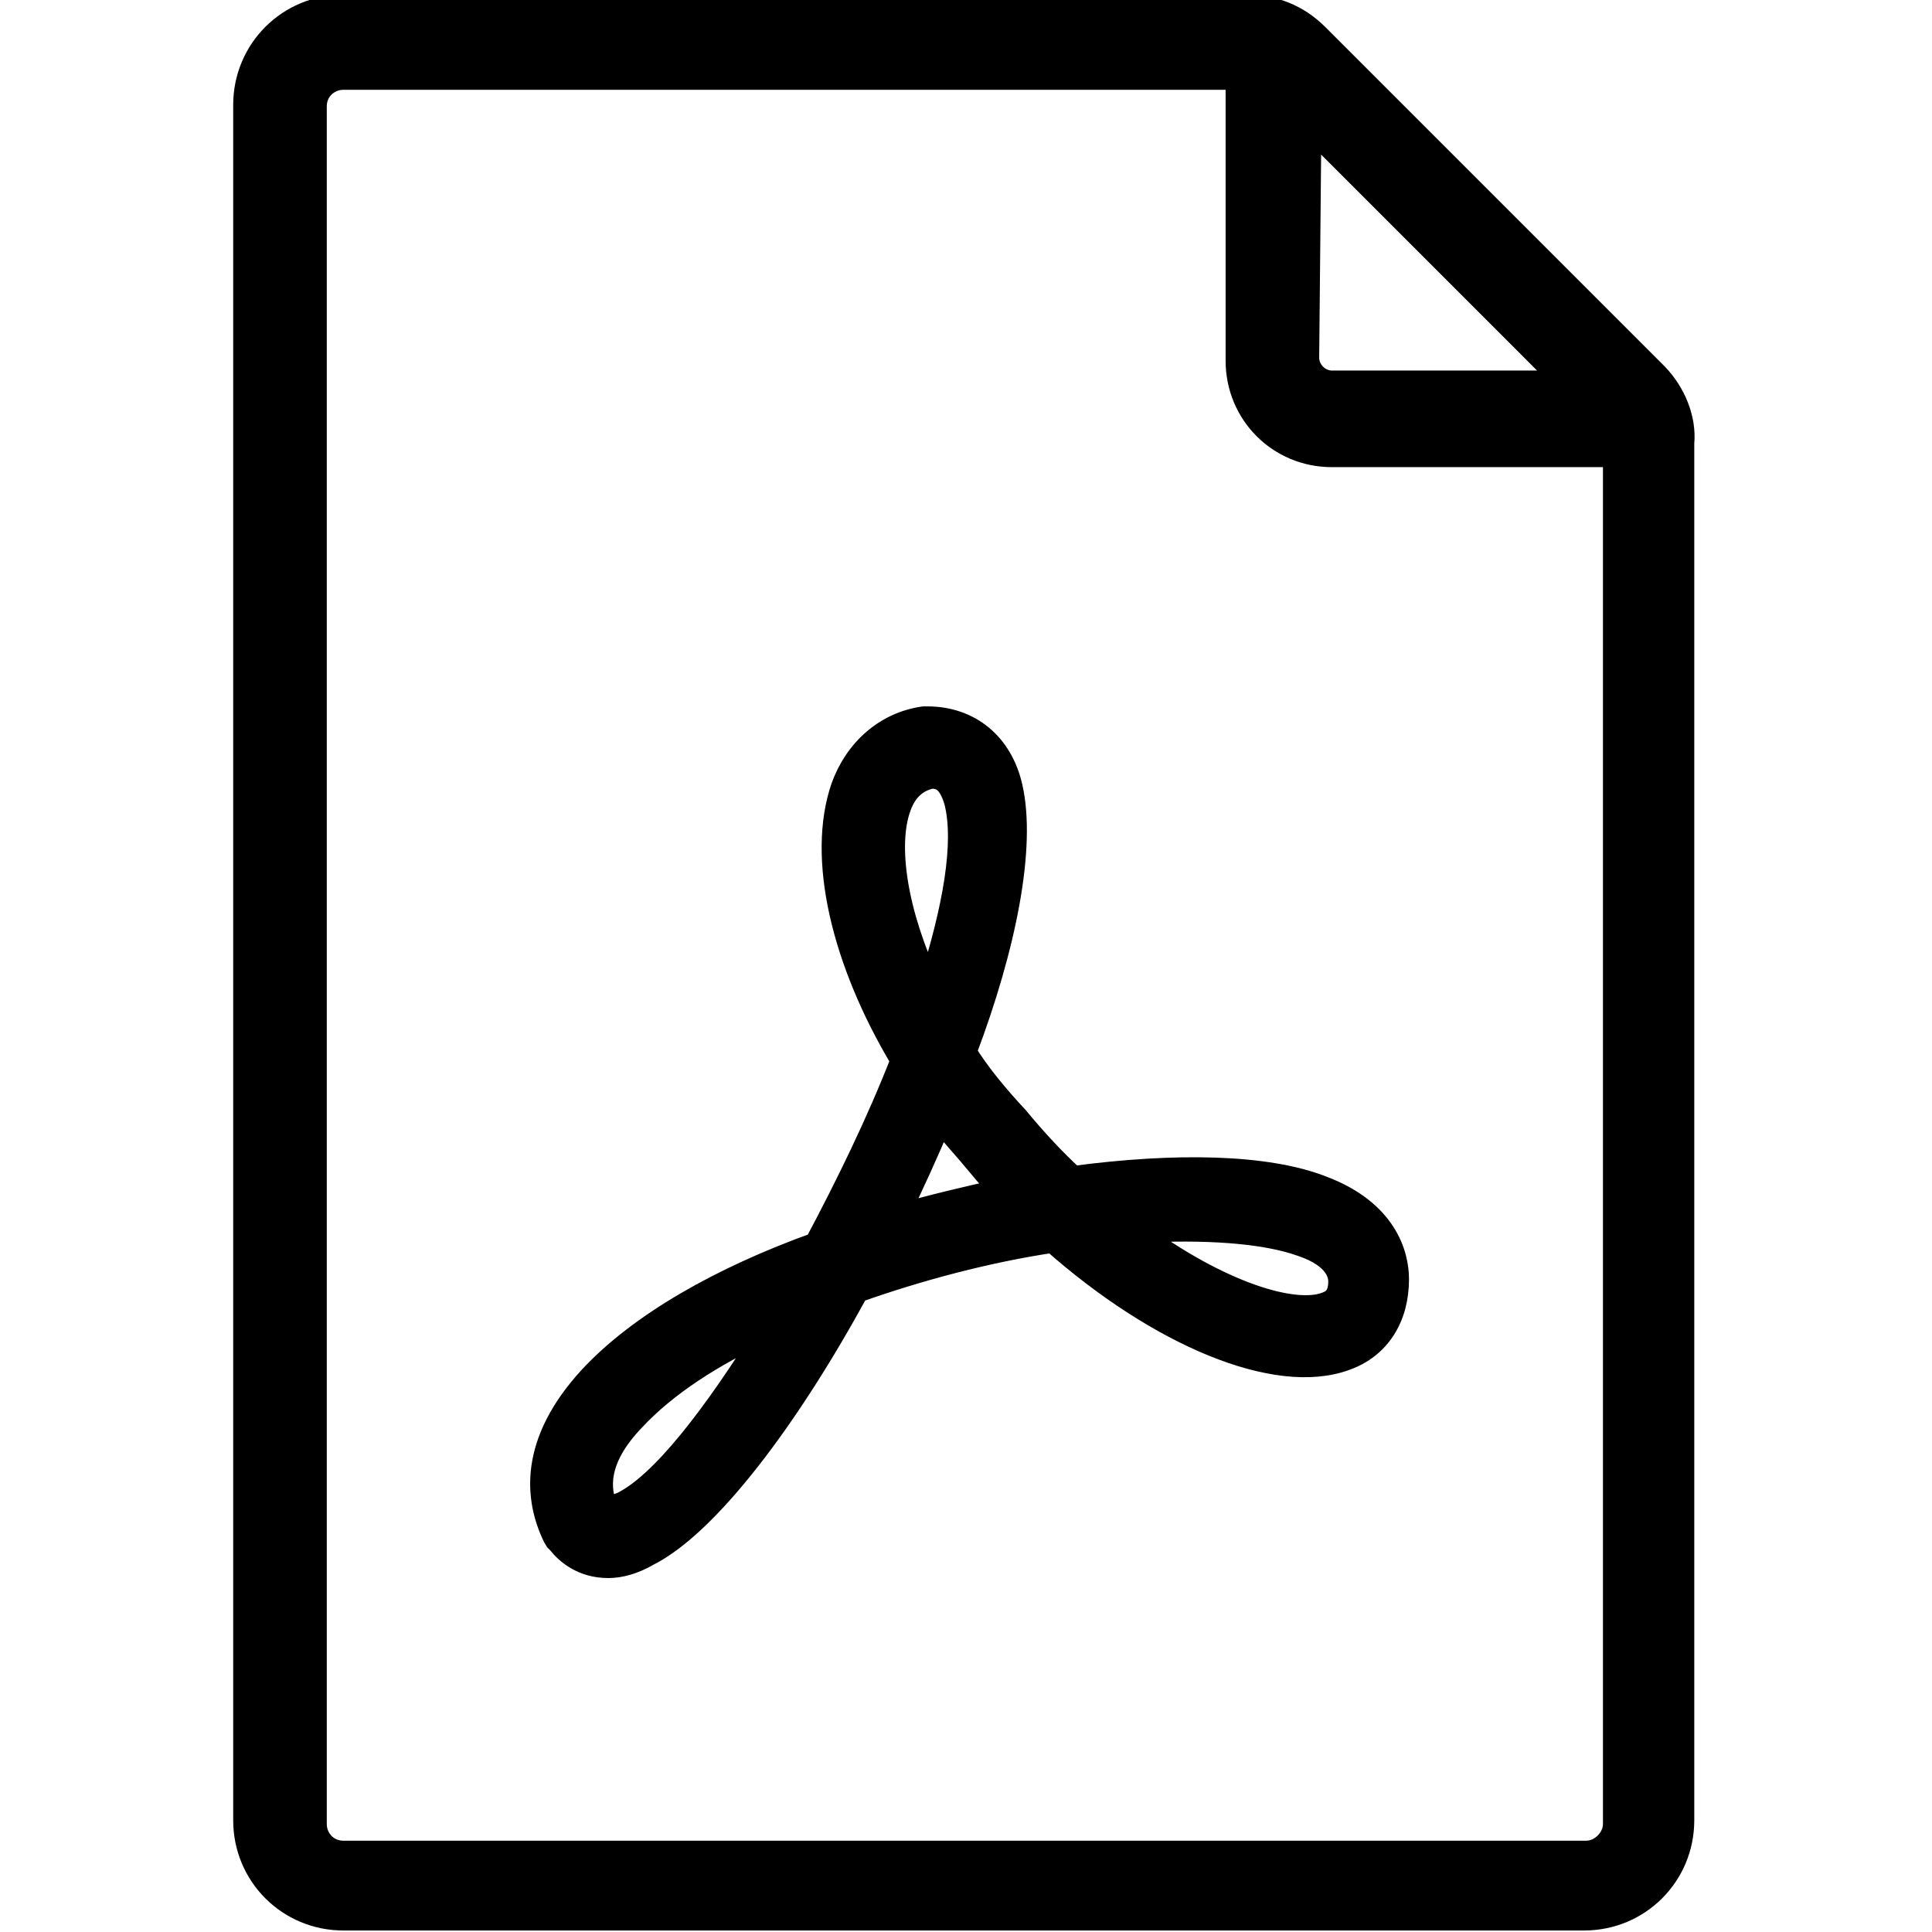
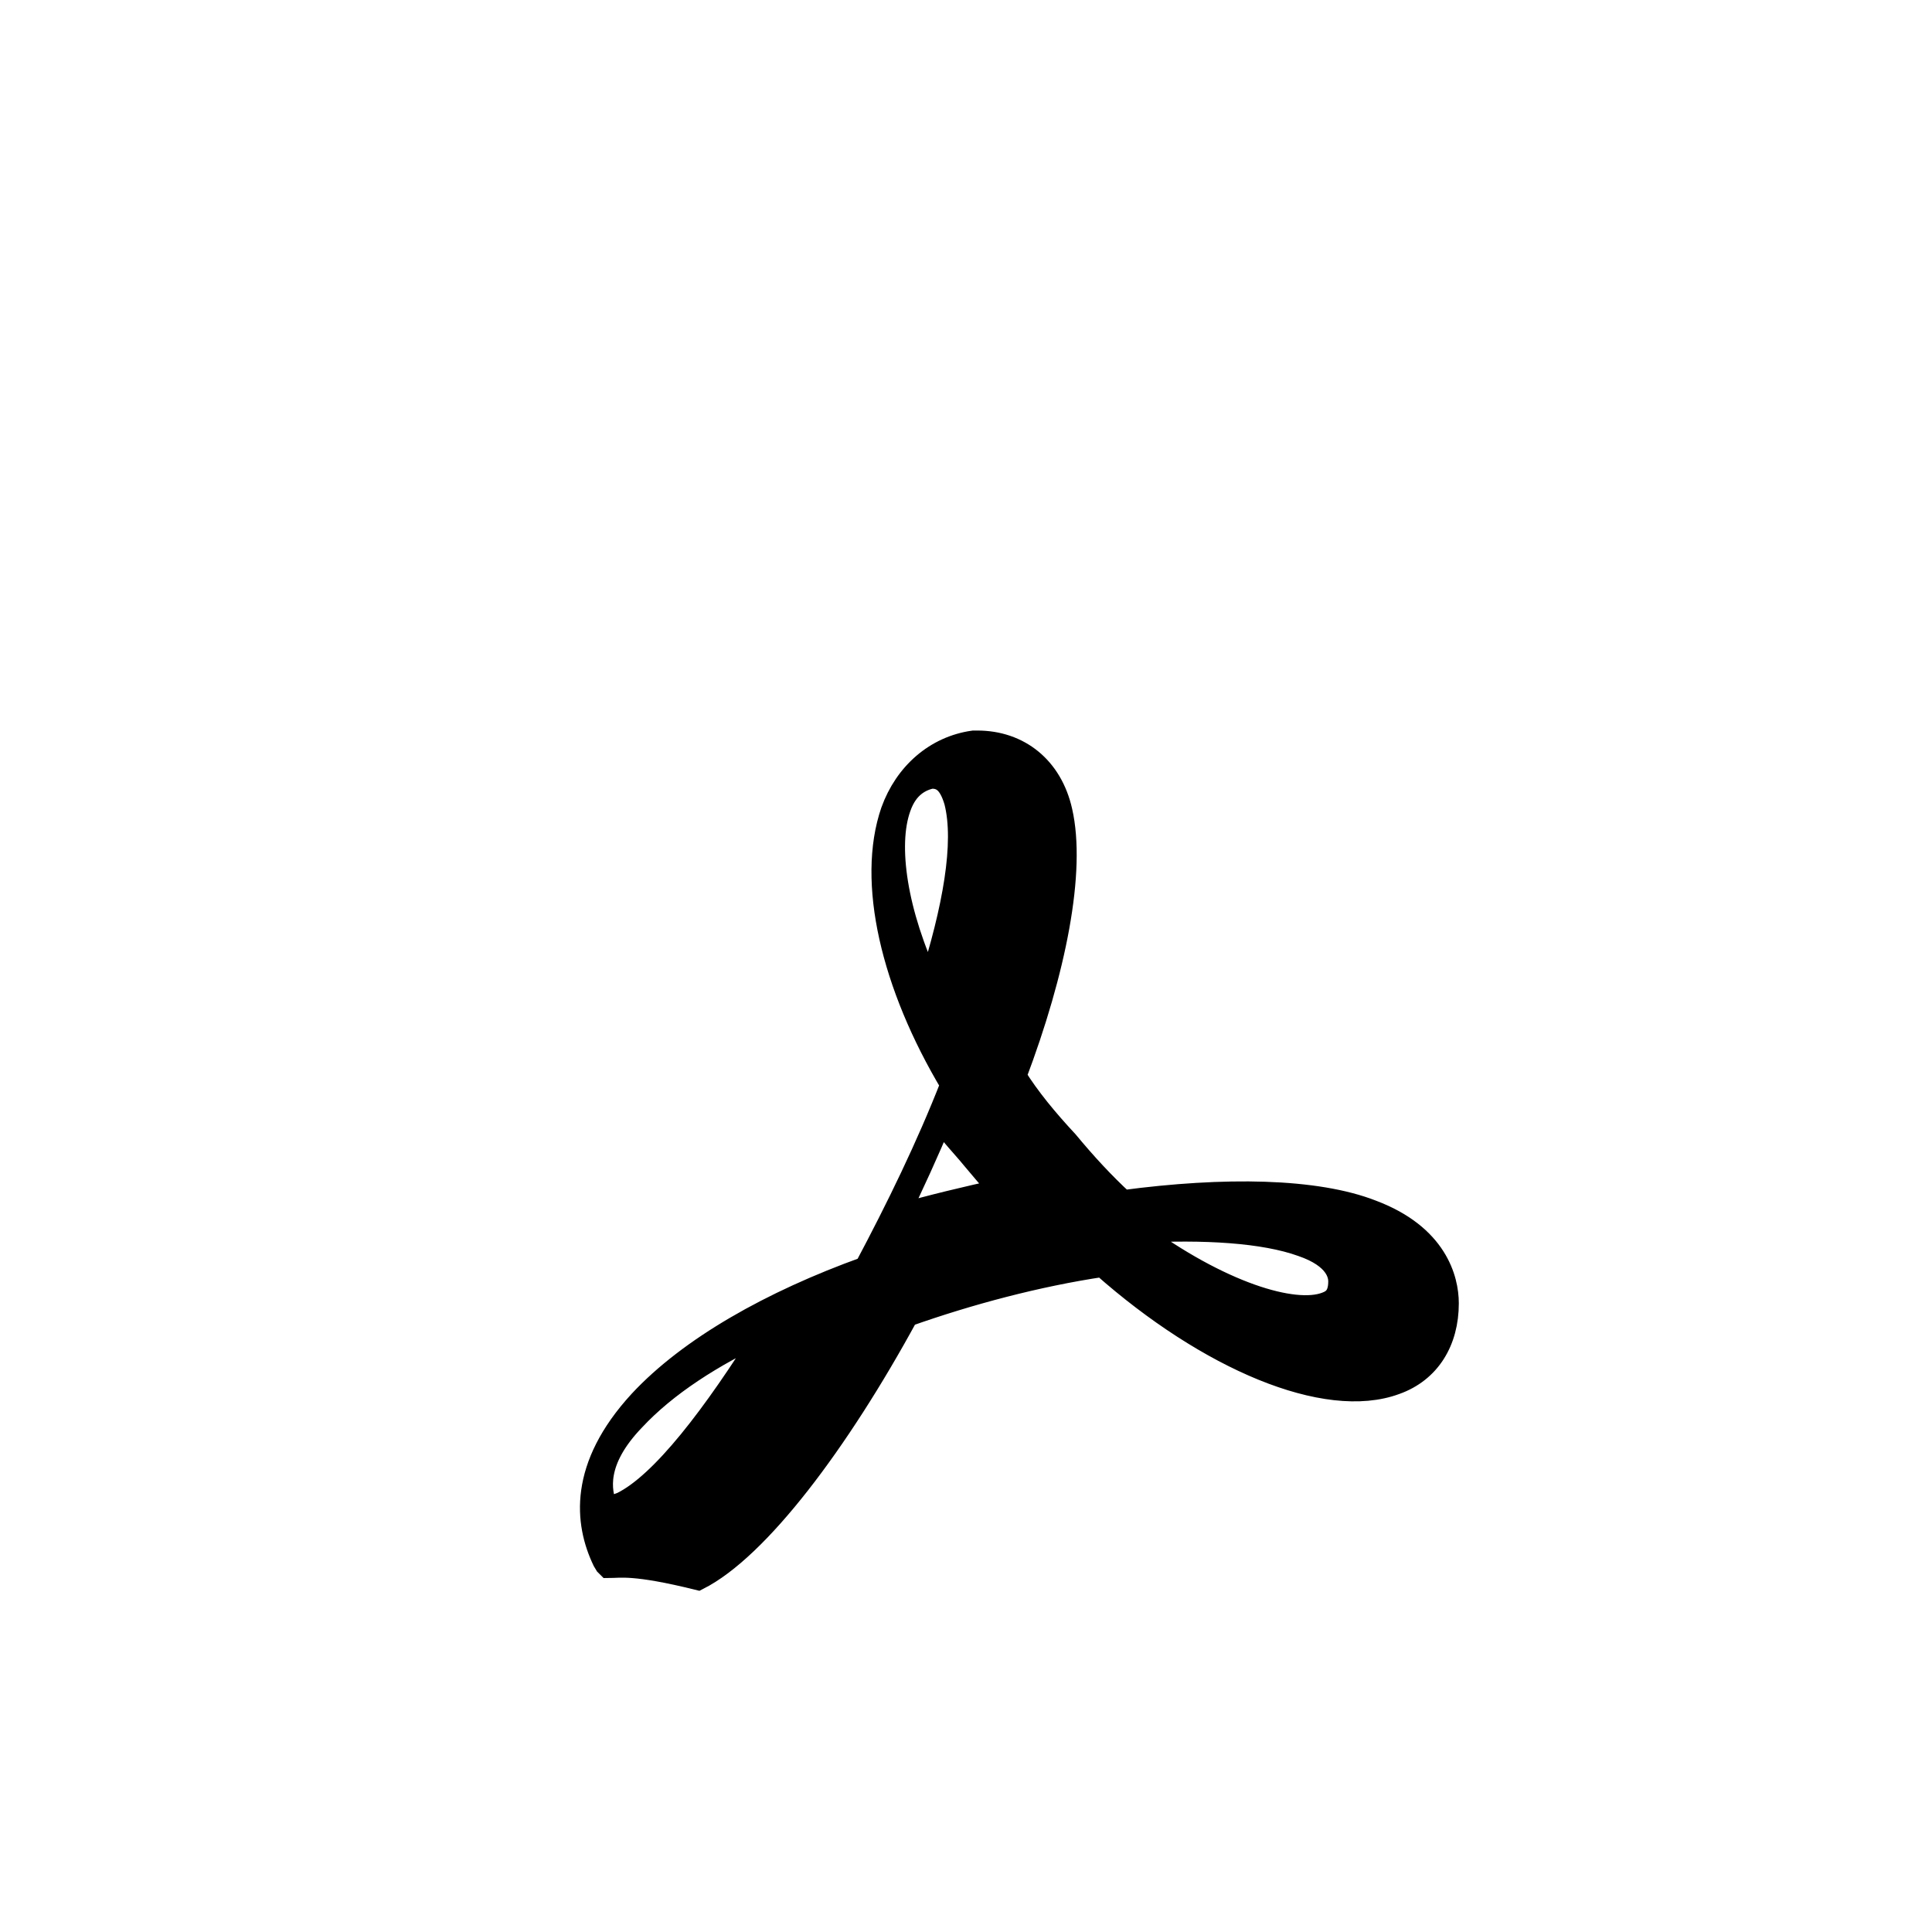
<svg xmlns="http://www.w3.org/2000/svg" version="1.1" id="Ebene_1" x="0px" y="0px" viewBox="0 0 256 256" style="enable-background:new 0 0 256 256;" xml:space="preserve">
  <style type="text/css">
	.st0{stroke:#000000;stroke-width:4;stroke-miterlimit:28.1;}
	.st1{stroke:#000000;stroke-width:3;stroke-miterlimit:28.1;}
</style>
  <g>
-     <path class="st0" d="M219.2,50l-45-45c-2.5-2.5-5.6-3.7-9-3.7H45.5c-7,0-12.6,5.6-12.6,12.6v227.3c0,7,5.6,12.6,12.6,12.6h164.4   c7,0,12.6-5.6,12.6-12.6V58.7C222.8,55.6,221.4,52.3,219.2,50z M173.1,15.7l35.4,35.4h-32c-2,0-3.7-1.7-3.7-3.7L173.1,15.7   L173.1,15.7z M210.2,245.9H45.5c-2.5,0-4.2-2-4.2-4.2V14.1c0-2.5,2-4.2,4.2-4.2h118.9v37.9c0,6.7,5.3,12.1,12.1,12.1h37.9v181.8   C214.4,243.9,212.4,245.9,210.2,245.9z" />
-     <path class="st1" d="M80.6,207.6c-3.4,0-5.5-1.8-6.6-3.2l-0.3-0.3l-0.3-0.5c-2.4-5-3.2-12.4,4.8-21.1c6.6-7.1,17.4-13.2,29.9-17.7   c4.2-7.9,8.2-16.1,11.4-24.3c-7.9-13.2-11.1-26.9-7.9-36.2c1.8-5,5.8-8.5,10.8-9.2h0.5c5.5,0,9.8,3.4,11.1,9.2   c1.8,7.9-0.8,21.1-6.1,35.1c1.8,2.9,4.2,5.8,6.9,8.7c2.4,2.9,4.8,5.5,7.4,7.9c13.5-1.8,25.6-1.6,33,1.3c8.5,3.2,10,9,10,12.2l0,0   c0,5-2.4,9-6.9,10.6c-9.2,3.4-24.8-3.2-38.8-15.6c-8.7,1.3-17.7,3.7-25.9,6.6c-9.2,16.9-19.8,30.9-27.7,34.9   C84,207.1,82.2,207.6,80.6,207.6z M80.3,199.7c0.3,0,0.8,0,2.1-0.5c5.3-2.6,12.2-11.6,19.3-23c-7.4,3.4-13.5,7.4-17.7,11.9   C78.7,193.6,79.5,197.6,80.3,199.7z M150.6,163.2c11.1,8.2,20.9,11.1,25.1,9.5c0.8-0.3,1.8-0.8,1.8-2.9c0-0.8-0.3-3.2-5-4.8   C167.5,163.2,159.6,162.7,150.6,163.2z M124.7,148.4c-1.8,4.2-3.7,8.5-5.8,12.7c4.5-1.3,9.2-2.4,13.7-3.4c-1.3-1.3-2.6-2.9-3.7-4.2   C127.6,151.9,126,150.3,124.7,148.4z M123.4,103c-1.3,0.3-3.2,1.1-4.2,4c-1.8,5-0.5,14,4,23.5c3.2-10,4.8-18.8,3.4-24.3   C125.8,103.5,124.7,103,123.4,103z" />
+     <path class="st1" d="M80.6,207.6l-0.3-0.3l-0.3-0.5c-2.4-5-3.2-12.4,4.8-21.1c6.6-7.1,17.4-13.2,29.9-17.7   c4.2-7.9,8.2-16.1,11.4-24.3c-7.9-13.2-11.1-26.9-7.9-36.2c1.8-5,5.8-8.5,10.8-9.2h0.5c5.5,0,9.8,3.4,11.1,9.2   c1.8,7.9-0.8,21.1-6.1,35.1c1.8,2.9,4.2,5.8,6.9,8.7c2.4,2.9,4.8,5.5,7.4,7.9c13.5-1.8,25.6-1.6,33,1.3c8.5,3.2,10,9,10,12.2l0,0   c0,5-2.4,9-6.9,10.6c-9.2,3.4-24.8-3.2-38.8-15.6c-8.7,1.3-17.7,3.7-25.9,6.6c-9.2,16.9-19.8,30.9-27.7,34.9   C84,207.1,82.2,207.6,80.6,207.6z M80.3,199.7c0.3,0,0.8,0,2.1-0.5c5.3-2.6,12.2-11.6,19.3-23c-7.4,3.4-13.5,7.4-17.7,11.9   C78.7,193.6,79.5,197.6,80.3,199.7z M150.6,163.2c11.1,8.2,20.9,11.1,25.1,9.5c0.8-0.3,1.8-0.8,1.8-2.9c0-0.8-0.3-3.2-5-4.8   C167.5,163.2,159.6,162.7,150.6,163.2z M124.7,148.4c-1.8,4.2-3.7,8.5-5.8,12.7c4.5-1.3,9.2-2.4,13.7-3.4c-1.3-1.3-2.6-2.9-3.7-4.2   C127.6,151.9,126,150.3,124.7,148.4z M123.4,103c-1.3,0.3-3.2,1.1-4.2,4c-1.8,5-0.5,14,4,23.5c3.2-10,4.8-18.8,3.4-24.3   C125.8,103.5,124.7,103,123.4,103z" />
  </g>
</svg>